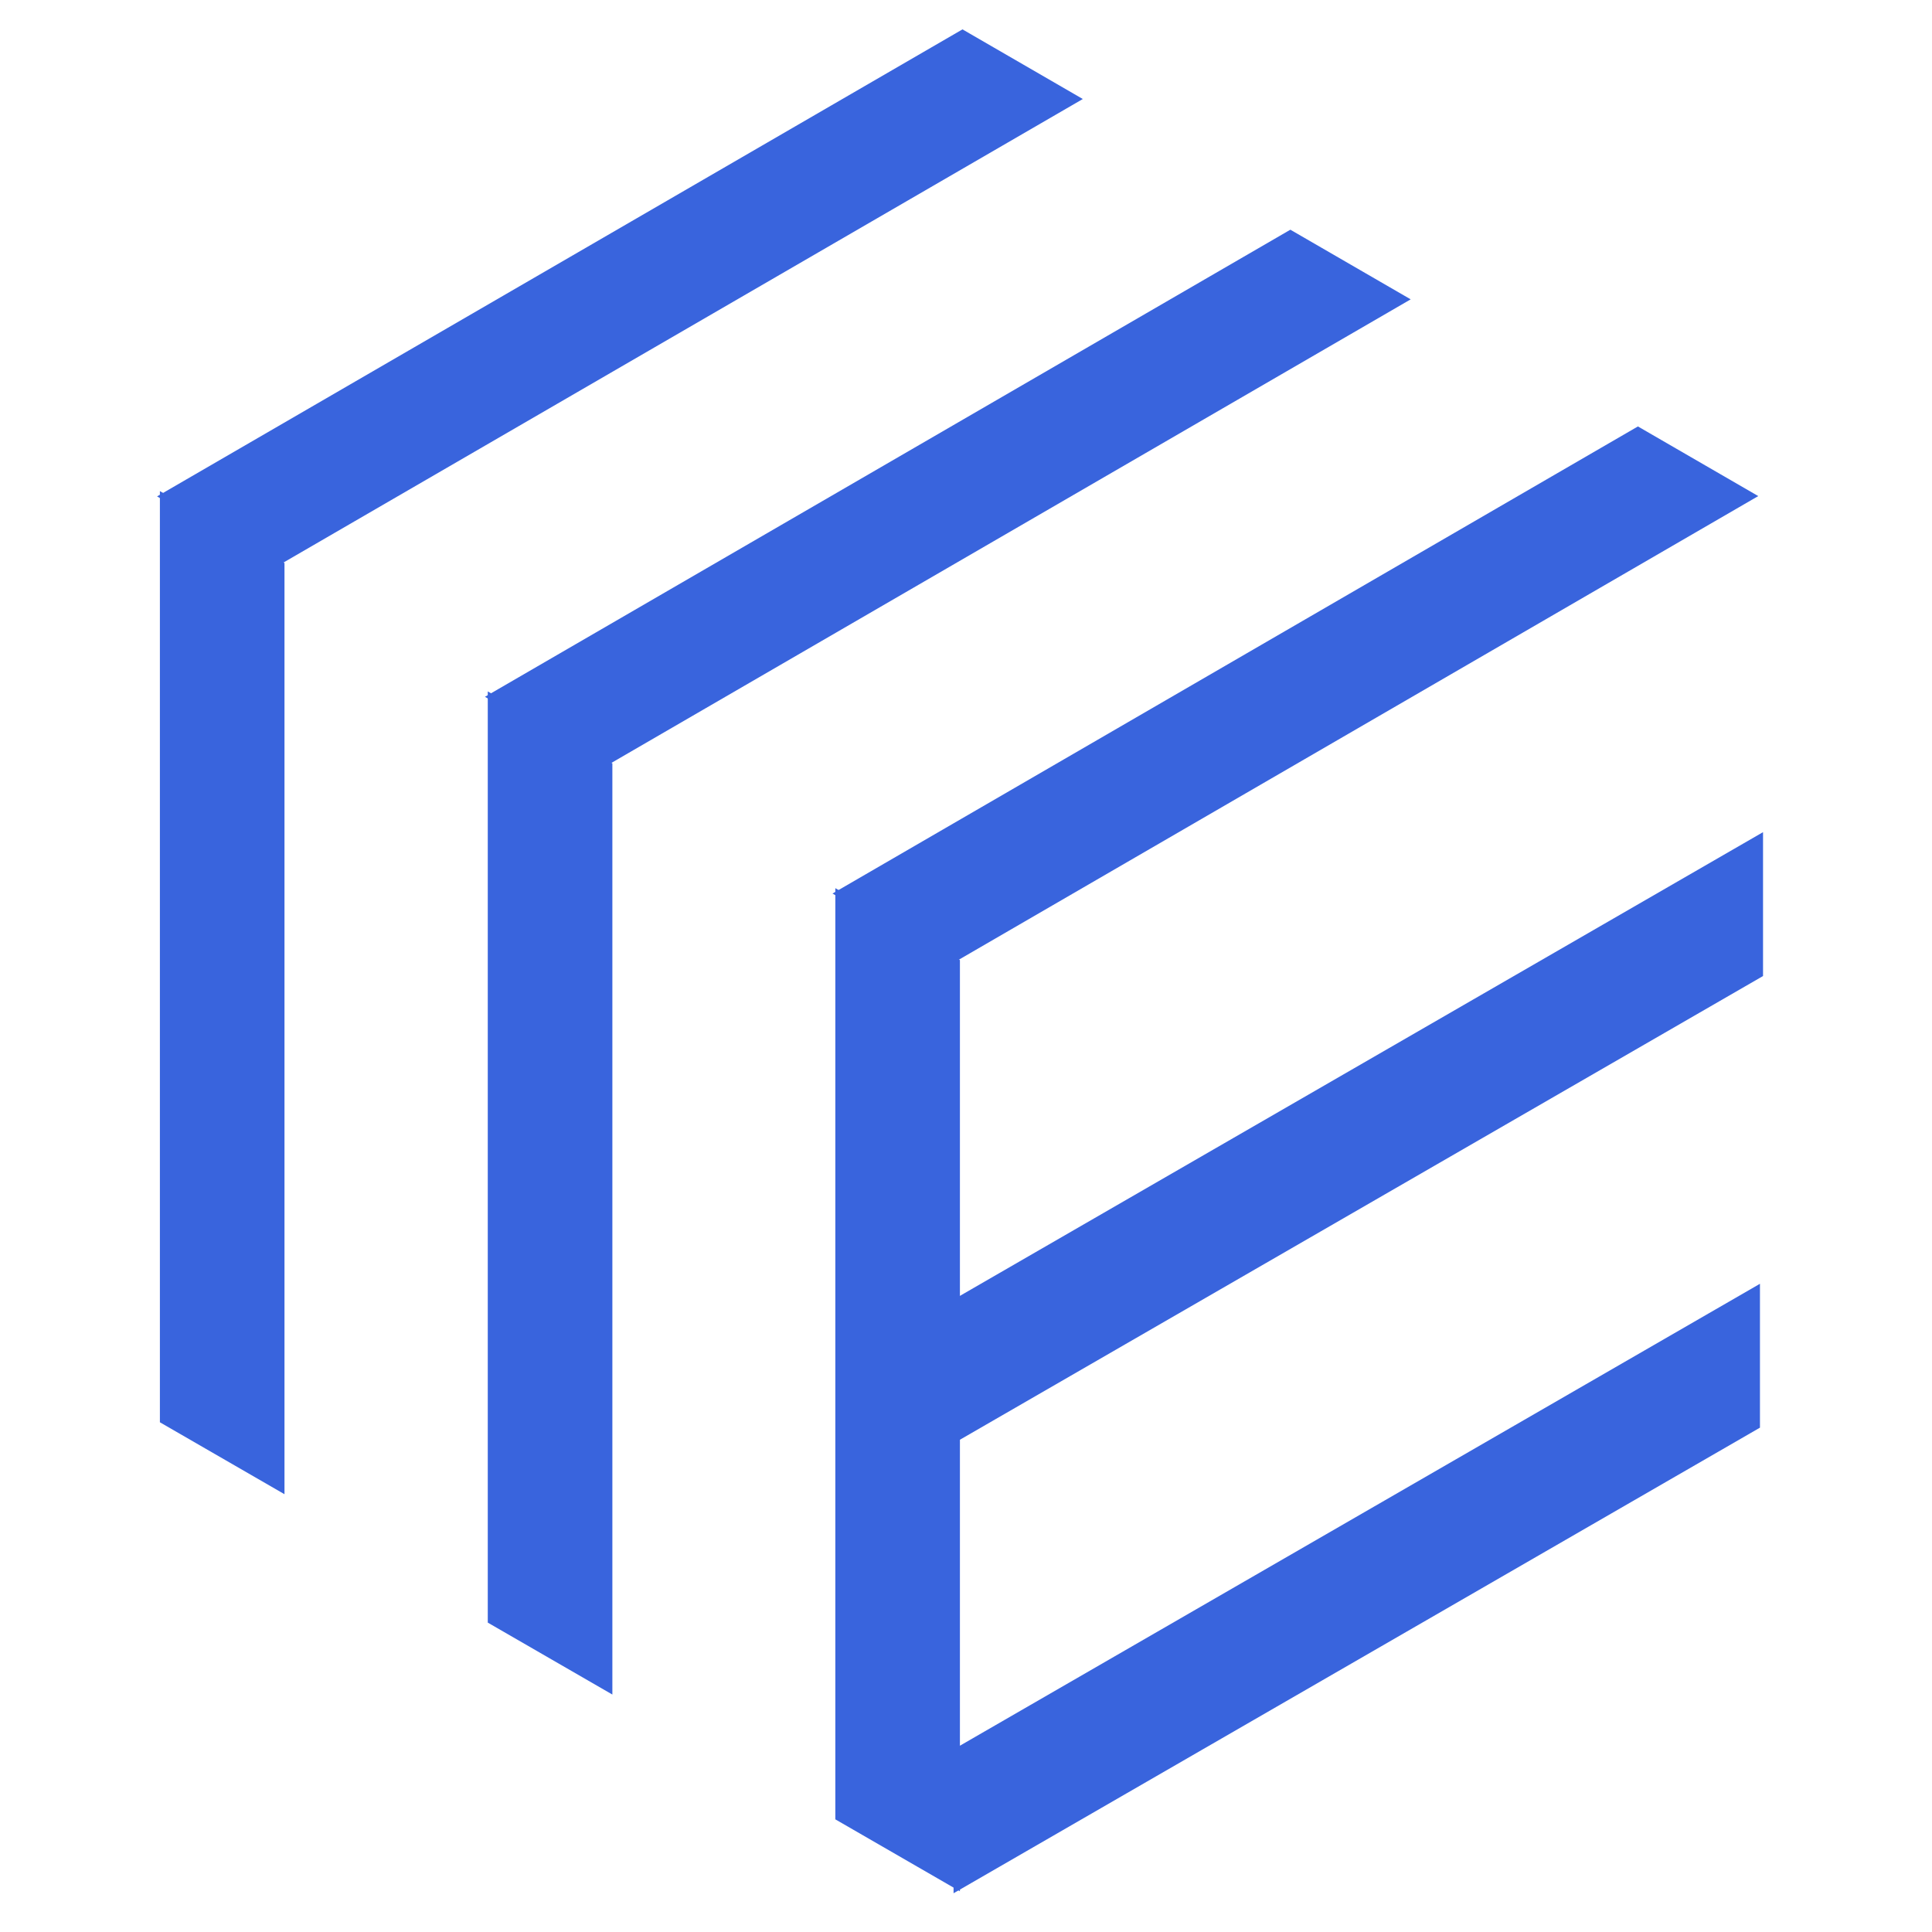
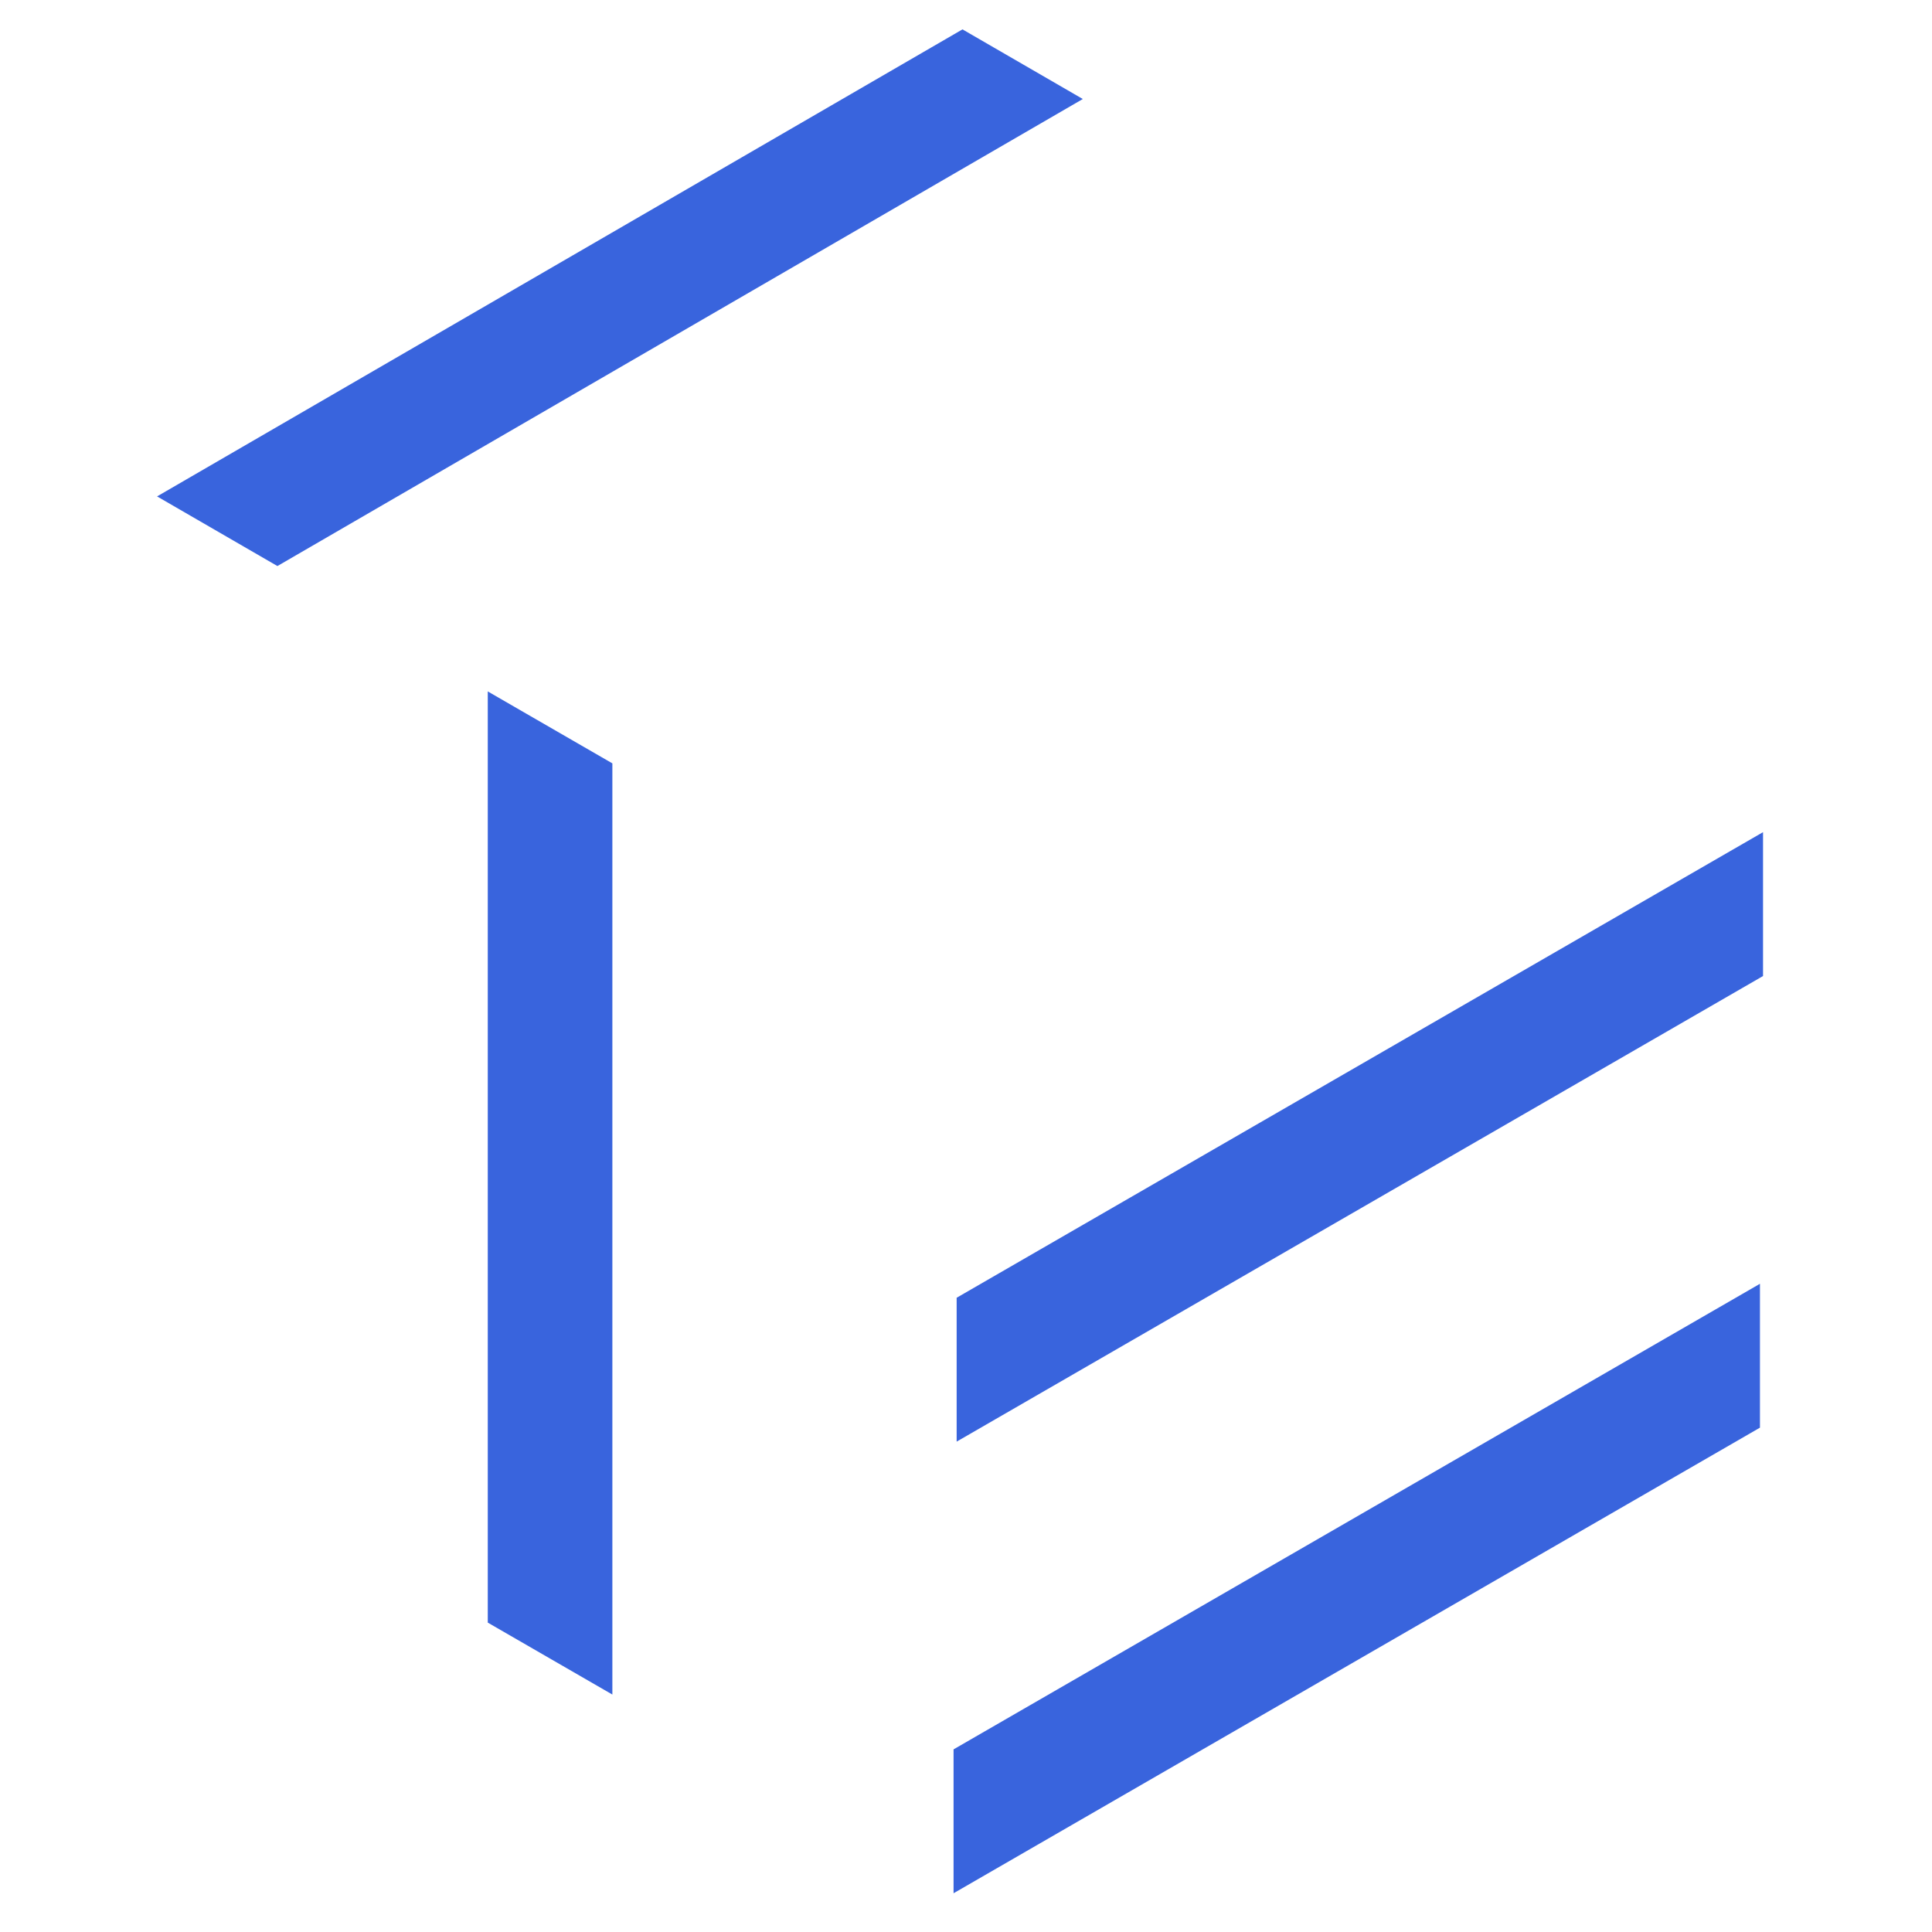
<svg xmlns="http://www.w3.org/2000/svg" id="Layer_1" data-name="Layer 1" viewBox="0 0 296 296">
  <defs>
    <style>.cls-1{fill:#3964dd;}</style>
  </defs>
  <polygon class="cls-1" points="147.461 4.5 165.897 15.17 42.501 86.724 24.065 76.054 147.461 4.5" />
-   <polygon class="cls-1" points="43.586 228.927 24.497 217.906 24.497 75.24 43.586 86.262 43.586 228.927" />
-   <polygon class="cls-1" points="197.695 35.193 216.131 45.863 92.735 117.427 74.299 106.757 197.695 35.193" />
  <polygon class="cls-1" points="93.82 259.62 74.731 248.599 74.731 105.933 93.82 116.955 93.82 259.62" />
-   <polygon class="cls-1" points="250.944 65.334 269.38 76.004 145.984 147.568 127.548 136.898 250.944 65.334" />
-   <polygon class="cls-1" points="147.069 289.761 127.98 278.74 127.98 136.074 147.069 147.095 147.069 289.761" />
  <polygon class="cls-1" points="270.113 127.494 270.113 149.537 146.567 220.87 146.567 198.827 270.113 127.494" />
  <polygon class="cls-1" points="269.641 196.687 269.641 218.73 146.094 290.063 146.094 268.02 269.641 196.687" />
</svg>